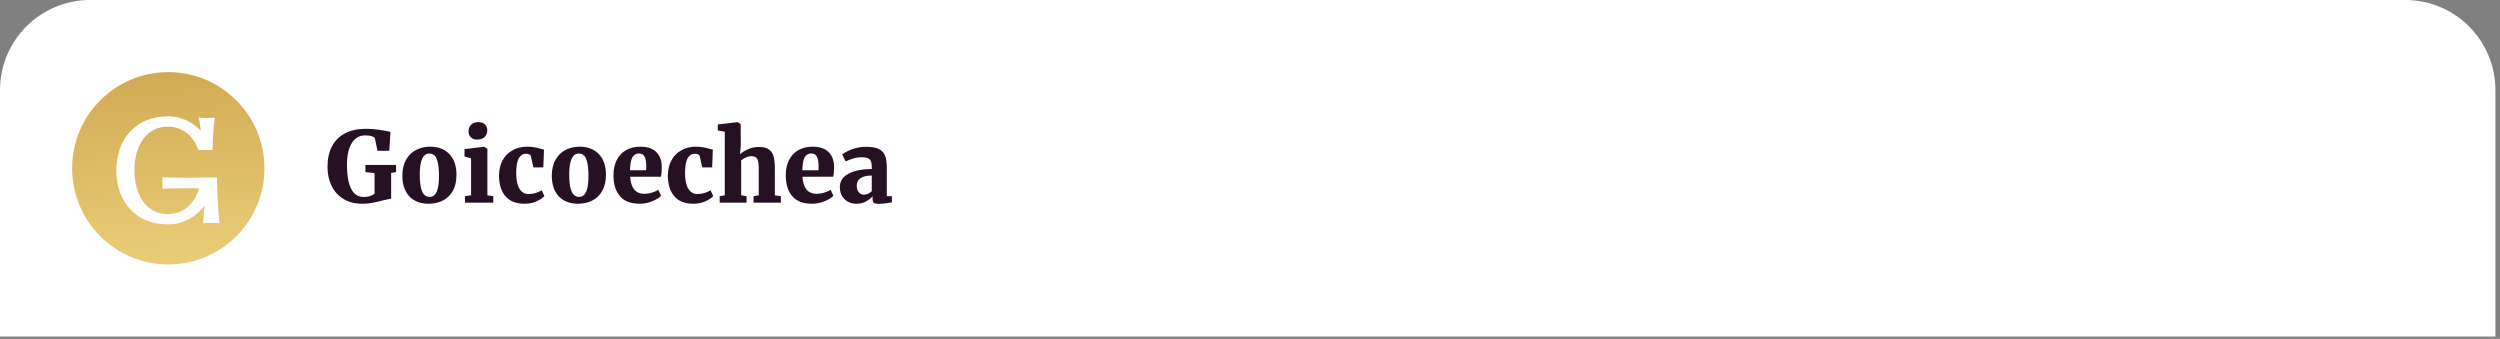
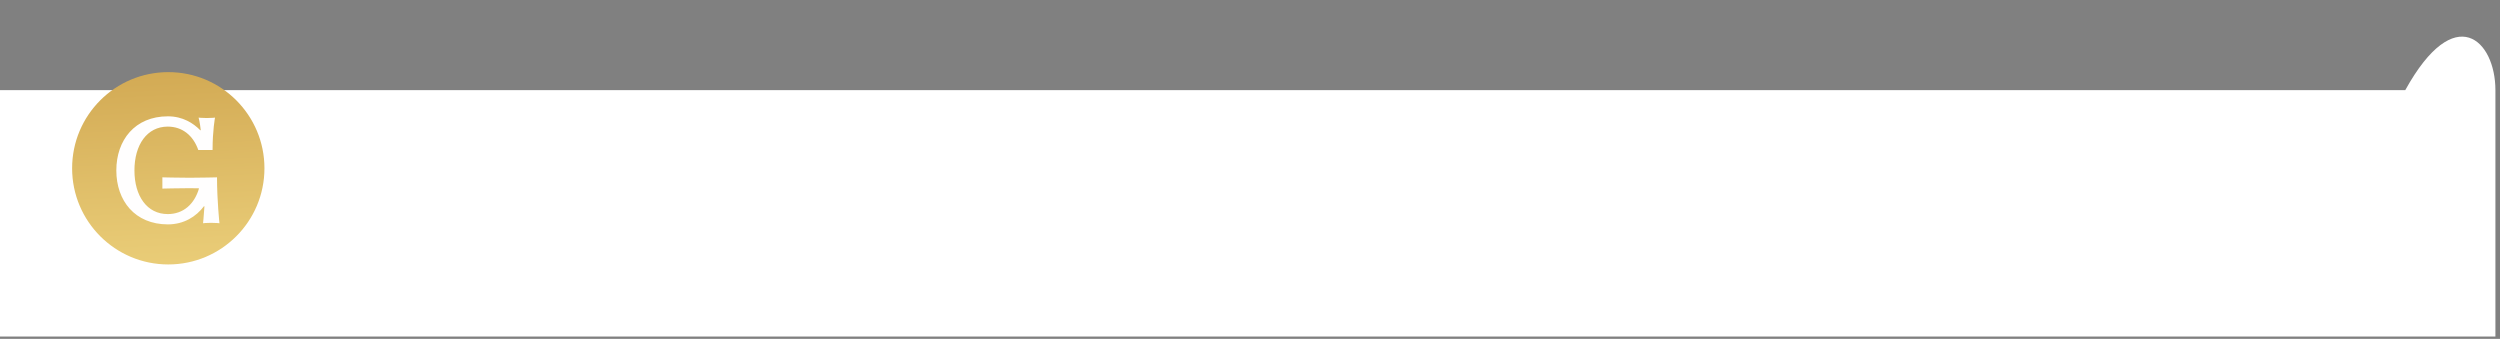
<svg xmlns="http://www.w3.org/2000/svg" width="509" height="69" viewBox="0 0 509 69" fill="none">
  <rect x="0" y="0" width="509" height="69" fill="#808080" stroke="none" />
-   <path d="M0 18.355C0 8.218 8.218 0 18.355 0H489.711C499.849 0 508.066 8.218 508.066 18.355V68.525H0V18.355Z" fill="white" />
+   <path d="M0 18.355H489.711C499.849 0 508.066 8.218 508.066 18.355V68.525H0V18.355Z" fill="white" />
  <circle cx="34.262" cy="34.263" r="19.579" fill="url(#paint0_linear_268_386)" />
  <path d="M42.998 45.366C41.934 45.366 41.342 45.452 41.342 45.452C41.342 45.452 41.498 43.932 41.624 42.012L41.529 41.985C39.935 44.106 37.436 45.684 34.184 45.684C27.464 45.681 23.684 40.863 23.684 34.696C23.684 28.53 27.464 23.684 34.184 23.684C37.216 23.684 39.371 25.09 40.778 26.524L40.873 26.497C40.686 24.776 40.434 23.944 40.434 23.944C40.434 23.944 41.029 24.03 42.09 24.03C43.246 24.03 43.779 23.944 43.779 23.944C43.779 23.944 43.279 26.524 43.279 30.538H40.373C39.34 27.613 37.154 25.778 34.153 25.778C29.934 25.778 27.372 29.478 27.372 34.696C27.372 39.915 29.934 43.587 34.153 43.587C37.341 43.587 39.592 41.551 40.526 38.341C39.901 38.313 39.276 38.313 38.62 38.313C36.278 38.313 33.059 38.399 33.059 38.399V36.106C33.059 36.106 36.278 36.191 38.62 36.191C40.962 36.191 44.184 36.106 44.184 36.106C44.184 40.893 44.684 45.455 44.684 45.455C44.684 45.455 44.153 45.369 42.994 45.369L42.998 45.366Z" fill="#FFFEFE" />
-   <path d="M73.758 41.483C72.265 41.483 70.985 41.156 69.918 40.503C68.852 39.849 68.045 38.956 67.498 37.823C66.951 36.689 66.678 35.403 66.678 33.963C66.678 32.309 66.992 30.903 67.618 29.743C68.245 28.583 69.138 27.709 70.298 27.123C71.472 26.523 72.858 26.223 74.458 26.223C75.378 26.223 76.291 26.289 77.198 26.423C78.105 26.556 78.871 26.696 79.498 26.843L79.258 30.703H76.858L76.298 28.063C76.178 27.929 75.958 27.816 75.638 27.723C75.332 27.616 74.912 27.563 74.378 27.563C73.192 27.563 72.272 28.089 71.618 29.143C70.965 30.183 70.638 31.696 70.638 33.683C70.638 35.656 70.912 37.223 71.458 38.383C72.018 39.529 72.885 40.103 74.058 40.103C74.538 40.103 74.972 40.043 75.358 39.923C75.758 39.789 76.058 39.623 76.258 39.423V35.243L74.398 35.043V33.583H80.638V35.043L79.638 35.203V40.463C79.412 40.476 78.885 40.583 78.058 40.783C77.245 40.996 76.511 41.163 75.858 41.283C75.205 41.416 74.505 41.483 73.758 41.483ZM81.919 35.763C81.919 34.483 82.173 33.403 82.68 32.523C83.186 31.629 83.866 30.963 84.719 30.523C85.586 30.083 86.533 29.863 87.559 29.863C89.24 29.863 90.553 30.369 91.499 31.383C92.46 32.383 92.939 33.783 92.939 35.583C92.939 36.903 92.686 38.003 92.18 38.883C91.673 39.763 90.993 40.416 90.139 40.843C89.286 41.269 88.333 41.483 87.279 41.483C85.613 41.483 84.299 40.983 83.34 39.983C82.393 38.969 81.919 37.563 81.919 35.763ZM87.48 40.083C88.12 40.083 88.593 39.743 88.9 39.063C89.219 38.369 89.379 37.289 89.379 35.823C89.379 34.263 89.226 33.116 88.919 32.383C88.626 31.636 88.126 31.263 87.419 31.263C86.113 31.263 85.46 32.683 85.46 35.523C85.46 37.069 85.62 38.216 85.939 38.963C86.26 39.709 86.773 40.083 87.48 40.083ZM97.132 28.423C96.612 28.423 96.192 28.269 95.872 27.963C95.552 27.656 95.392 27.263 95.392 26.783C95.392 26.223 95.565 25.763 95.912 25.403C96.272 25.043 96.752 24.863 97.352 24.863C97.952 24.863 98.412 25.016 98.732 25.323C99.052 25.629 99.212 26.023 99.212 26.503C99.212 27.076 99.032 27.543 98.672 27.903C98.312 28.249 97.805 28.423 97.152 28.423H97.132ZM95.912 32.243L94.572 31.863V30.363L98.572 29.883H98.612L99.232 30.303V39.763L100.432 39.943V41.263H94.672V39.943L95.912 39.763V32.243ZM101.6 35.783C101.6 34.596 101.84 33.556 102.32 32.663C102.8 31.769 103.474 31.083 104.34 30.603C105.207 30.109 106.207 29.863 107.34 29.863C107.9 29.863 108.38 29.903 108.78 29.983C109.194 30.049 109.614 30.149 110.04 30.283C110.427 30.389 110.667 30.449 110.76 30.463L110.62 34.083H108.6L108.08 31.783C108.04 31.609 107.927 31.489 107.74 31.423C107.567 31.343 107.354 31.303 107.1 31.303C106.474 31.303 105.98 31.609 105.62 32.223C105.274 32.836 105.1 33.856 105.1 35.283C105.1 36.643 105.32 37.689 105.76 38.423C106.214 39.143 106.82 39.503 107.58 39.503C108.567 39.503 109.474 39.249 110.3 38.743L110.84 39.923C110.52 40.283 109.994 40.636 109.26 40.983C108.527 41.316 107.714 41.483 106.82 41.483C105.074 41.483 103.767 40.969 102.9 39.943C102.034 38.903 101.6 37.516 101.6 35.783ZM112.349 35.763C112.349 34.483 112.603 33.403 113.109 32.523C113.616 31.629 114.296 30.963 115.149 30.523C116.016 30.083 116.963 29.863 117.989 29.863C119.669 29.863 120.983 30.369 121.929 31.383C122.889 32.383 123.369 33.783 123.369 35.583C123.369 36.903 123.116 38.003 122.609 38.883C122.103 39.763 121.423 40.416 120.569 40.843C119.716 41.269 118.763 41.483 117.709 41.483C116.043 41.483 114.729 40.983 113.769 39.983C112.823 38.969 112.349 37.563 112.349 35.763ZM117.909 40.083C118.549 40.083 119.023 39.743 119.329 39.063C119.649 38.369 119.809 37.289 119.809 35.823C119.809 34.263 119.656 33.116 119.349 32.383C119.056 31.636 118.556 31.263 117.849 31.263C116.543 31.263 115.889 32.683 115.889 35.523C115.889 37.069 116.049 38.216 116.369 38.963C116.689 39.709 117.203 40.083 117.909 40.083ZM130.281 41.483C128.455 41.483 127.101 40.969 126.221 39.943C125.341 38.903 124.901 37.489 124.901 35.703C124.901 34.489 125.128 33.443 125.581 32.563C126.035 31.683 126.668 31.016 127.481 30.563C128.308 30.096 129.275 29.863 130.381 29.863C131.781 29.863 132.848 30.216 133.581 30.923C134.328 31.629 134.715 32.629 134.741 33.923C134.741 34.776 134.681 35.463 134.561 35.983H128.301C128.368 37.116 128.641 37.983 129.121 38.583C129.615 39.169 130.301 39.463 131.181 39.463C131.675 39.463 132.188 39.383 132.721 39.223C133.268 39.049 133.708 38.856 134.041 38.643L134.601 39.863C134.255 40.249 133.661 40.616 132.821 40.963C131.995 41.309 131.148 41.483 130.281 41.483ZM131.561 34.663L131.581 33.823C131.581 32.983 131.468 32.343 131.241 31.903C131.015 31.463 130.628 31.243 130.081 31.243C129.521 31.243 129.088 31.489 128.781 31.983C128.475 32.463 128.308 33.356 128.281 34.663H131.561ZM135.975 35.783C135.975 34.596 136.215 33.556 136.695 32.663C137.175 31.769 137.849 31.083 138.715 30.603C139.582 30.109 140.582 29.863 141.715 29.863C142.275 29.863 142.755 29.903 143.155 29.983C143.569 30.049 143.989 30.149 144.415 30.283C144.802 30.389 145.042 30.449 145.135 30.463L144.995 34.083H142.975L142.455 31.783C142.415 31.609 142.302 31.489 142.115 31.423C141.942 31.343 141.729 31.303 141.475 31.303C140.849 31.303 140.355 31.609 139.995 32.223C139.649 32.836 139.475 33.856 139.475 35.283C139.475 36.643 139.695 37.689 140.135 38.423C140.589 39.143 141.195 39.503 141.955 39.503C142.942 39.503 143.849 39.249 144.675 38.743L145.215 39.923C144.895 40.283 144.369 40.636 143.635 40.983C142.902 41.316 142.089 41.483 141.195 41.483C139.449 41.483 138.142 40.969 137.275 39.943C136.409 38.903 135.975 37.516 135.975 35.783ZM147.564 26.823L146.144 26.563V25.343L150.164 24.863H150.224L150.804 25.283L150.824 29.623L150.664 31.403C151.078 31.016 151.624 30.676 152.304 30.383C152.984 30.076 153.731 29.923 154.544 29.923C155.384 29.923 156.038 30.076 156.504 30.383C156.971 30.689 157.298 31.156 157.484 31.783C157.671 32.409 157.764 33.243 157.764 34.283V39.763L158.984 39.943V41.263H153.424V39.943L154.484 39.763V34.303C154.484 33.369 154.384 32.723 154.184 32.363C153.984 31.989 153.578 31.803 152.964 31.803C152.591 31.803 152.218 31.889 151.844 32.063C151.471 32.223 151.158 32.423 150.904 32.663V39.763L152.004 39.943V41.263H146.524V39.943L147.564 39.763V26.823ZM165.359 41.483C163.533 41.483 162.179 40.969 161.299 39.943C160.419 38.903 159.979 37.489 159.979 35.703C159.979 34.489 160.206 33.443 160.659 32.563C161.113 31.683 161.746 31.016 162.559 30.563C163.386 30.096 164.353 29.863 165.459 29.863C166.859 29.863 167.926 30.216 168.659 30.923C169.406 31.629 169.793 32.629 169.819 33.923C169.819 34.776 169.759 35.463 169.639 35.983H163.379C163.446 37.116 163.719 37.983 164.199 38.583C164.693 39.169 165.379 39.463 166.259 39.463C166.753 39.463 167.266 39.383 167.799 39.223C168.346 39.049 168.786 38.856 169.119 38.643L169.679 39.863C169.333 40.249 168.739 40.616 167.899 40.963C167.073 41.309 166.226 41.483 165.359 41.483ZM166.639 34.663L166.659 33.823C166.659 32.983 166.546 32.343 166.319 31.903C166.093 31.463 165.706 31.243 165.159 31.243C164.599 31.243 164.166 31.489 163.859 31.983C163.553 32.463 163.386 33.356 163.359 34.663H166.639ZM170.994 38.063C170.994 36.889 171.587 35.989 172.774 35.363C173.974 34.736 175.547 34.416 177.494 34.403V34.003C177.494 33.523 177.44 33.143 177.334 32.863C177.227 32.583 177.034 32.376 176.754 32.243C176.474 32.096 176.06 32.023 175.514 32.023C174.86 32.023 174.274 32.103 173.754 32.263C173.247 32.409 172.714 32.609 172.154 32.863L171.474 31.423C171.687 31.249 172.034 31.043 172.514 30.803C172.994 30.549 173.567 30.336 174.234 30.163C174.914 29.976 175.62 29.883 176.354 29.883C177.42 29.883 178.254 30.023 178.854 30.303C179.467 30.583 179.9 31.016 180.154 31.603C180.42 32.189 180.554 32.989 180.554 34.003V39.943H181.594V41.203C181.287 41.269 180.86 41.336 180.314 41.403C179.767 41.469 179.3 41.503 178.914 41.503C178.407 41.503 178.067 41.429 177.894 41.283C177.734 41.136 177.654 40.843 177.654 40.403V39.943C177.32 40.343 176.874 40.703 176.314 41.023C175.754 41.329 175.107 41.483 174.374 41.483C173.747 41.483 173.174 41.349 172.654 41.083C172.147 40.803 171.74 40.409 171.434 39.903C171.14 39.383 170.994 38.769 170.994 38.063ZM175.934 39.643C176.174 39.643 176.44 39.576 176.734 39.443C177.027 39.296 177.28 39.123 177.494 38.923V35.743C176.454 35.743 175.68 35.929 175.174 36.303C174.68 36.676 174.434 37.156 174.434 37.743C174.434 38.343 174.567 38.809 174.834 39.143C175.1 39.476 175.467 39.643 175.934 39.643Z" fill="#261124" />
  <defs>
    <linearGradient id="paint0_linear_268_386" x1="33.959" y1="-0.162" x2="39.558" y2="113.234" gradientUnits="userSpaceOnUse">
      <stop offset="0.119" stop-color="#D2A953" />
      <stop offset="0.434" stop-color="#E7C974" />
      <stop offset="0.586" stop-color="#EFD57F" />
      <stop offset="1" stop-color="#CA9C46" />
    </linearGradient>
  </defs>
</svg>